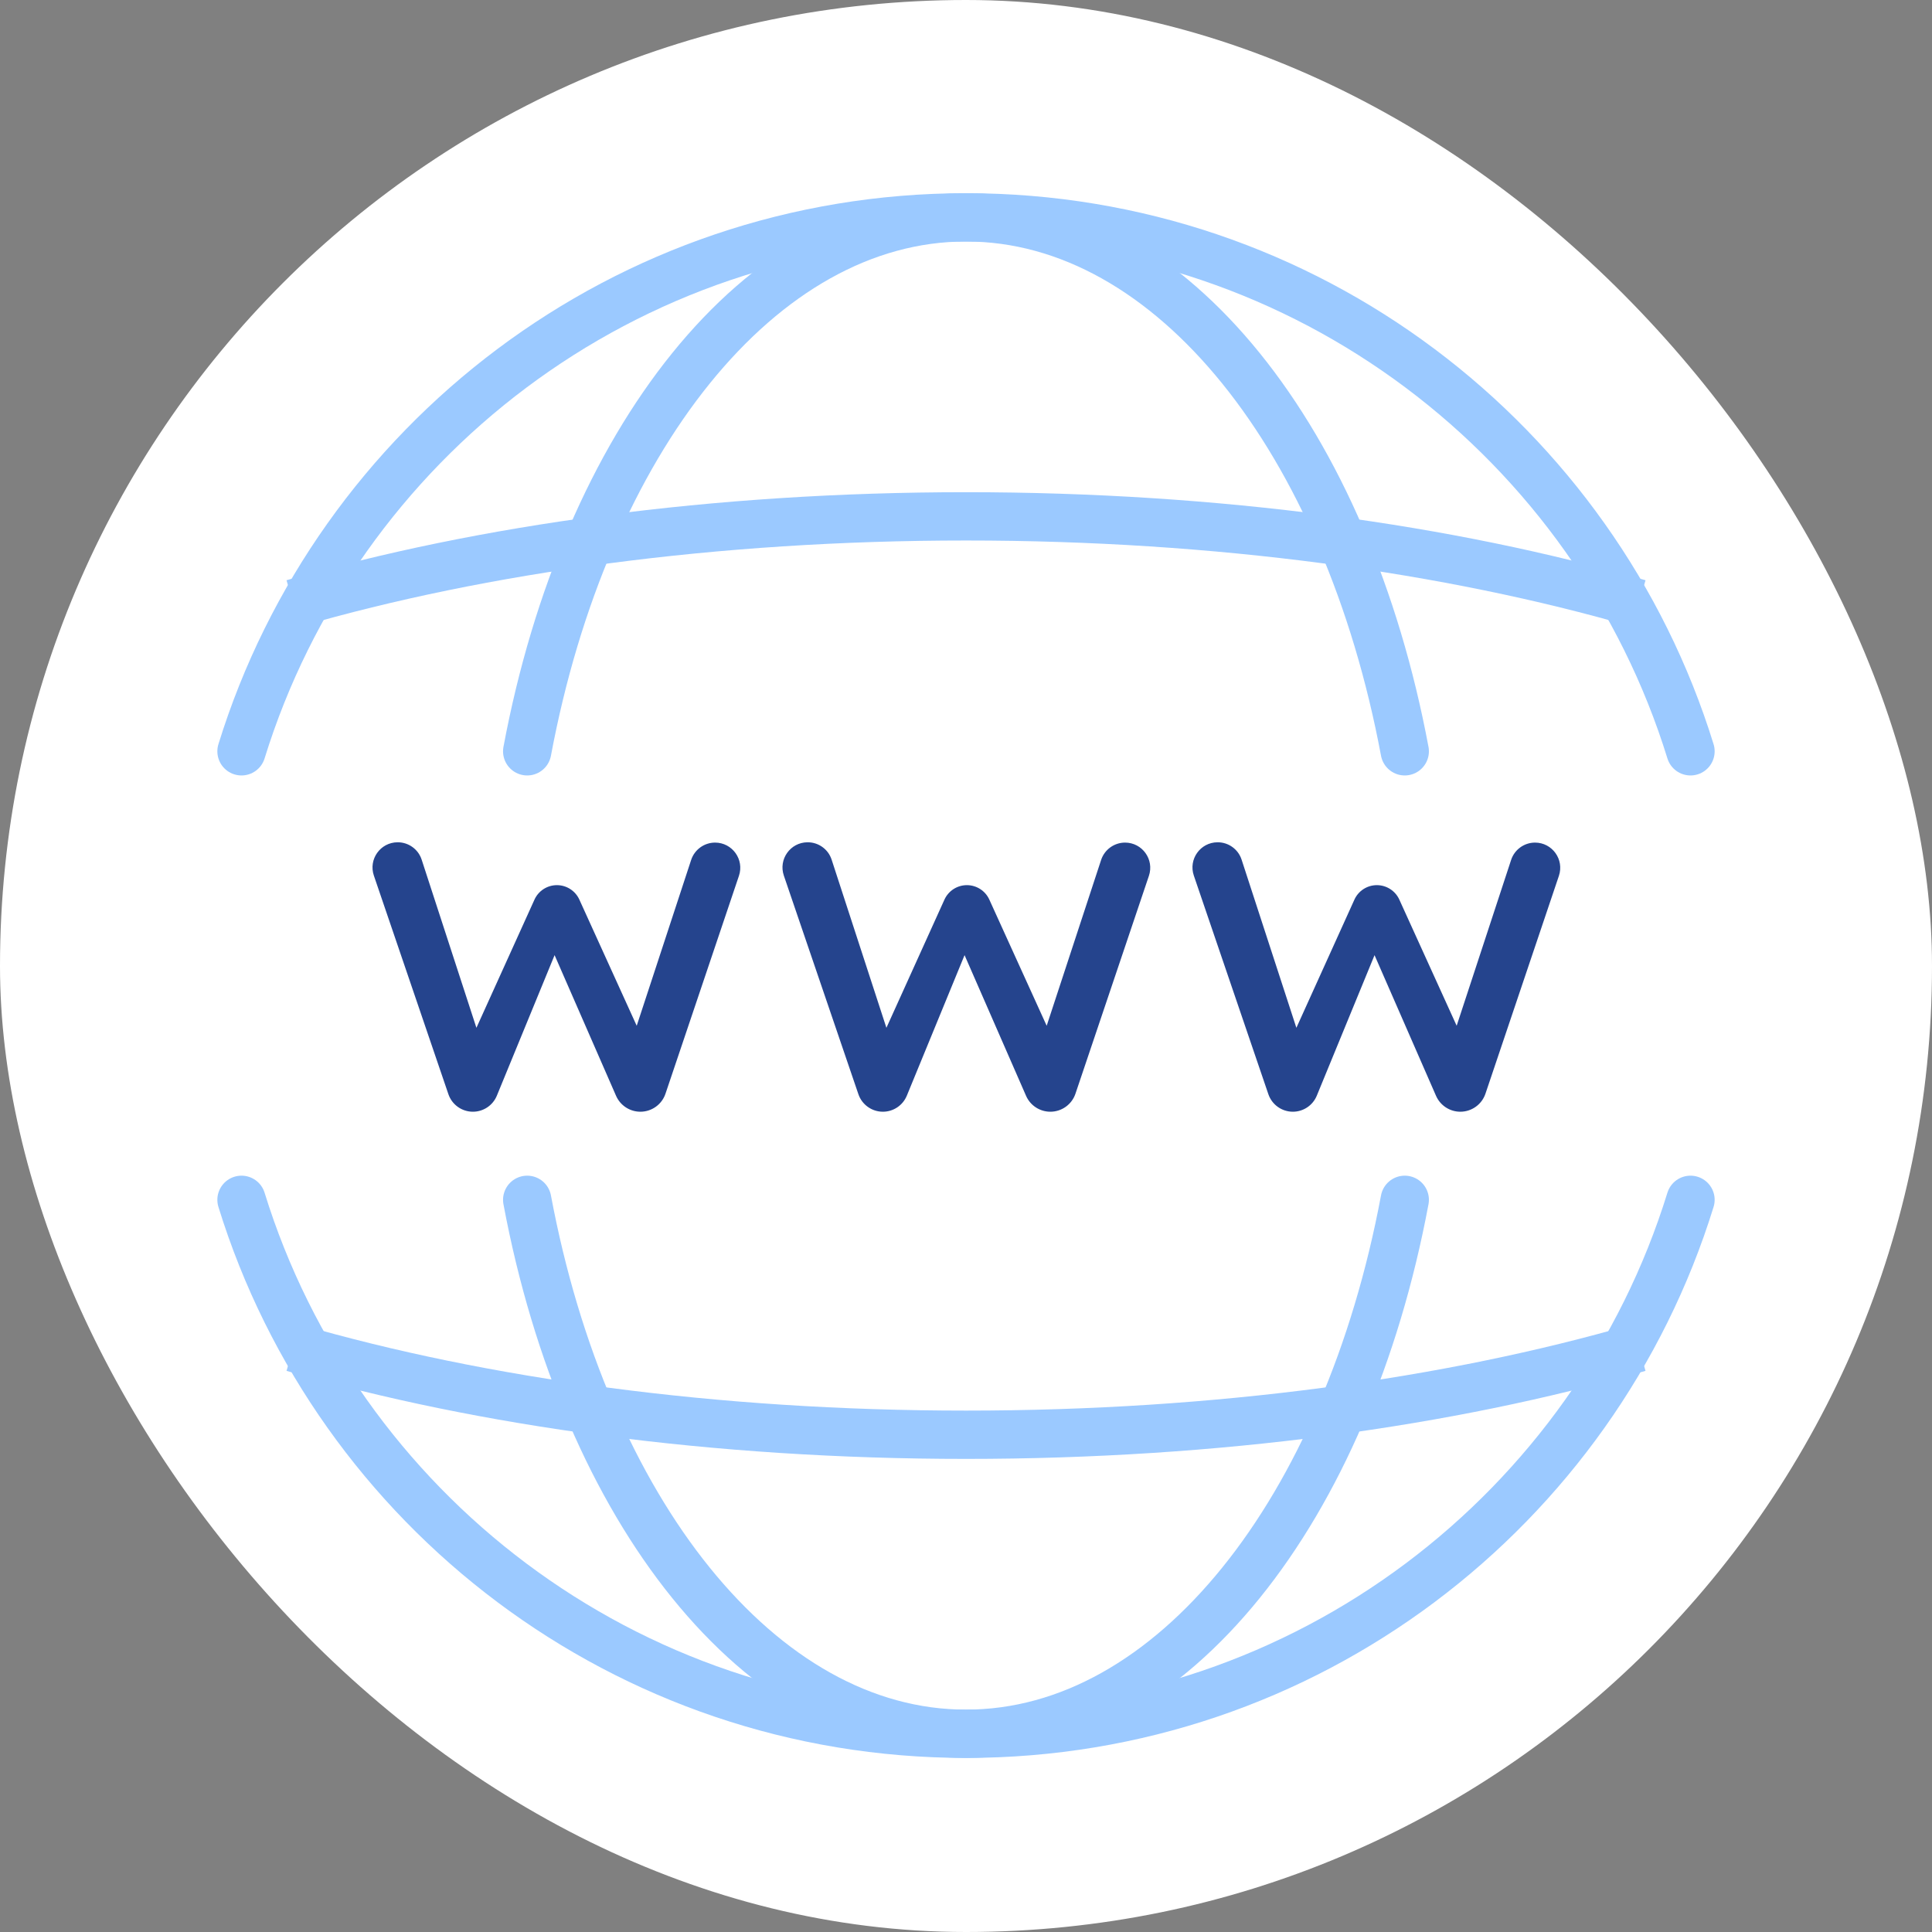
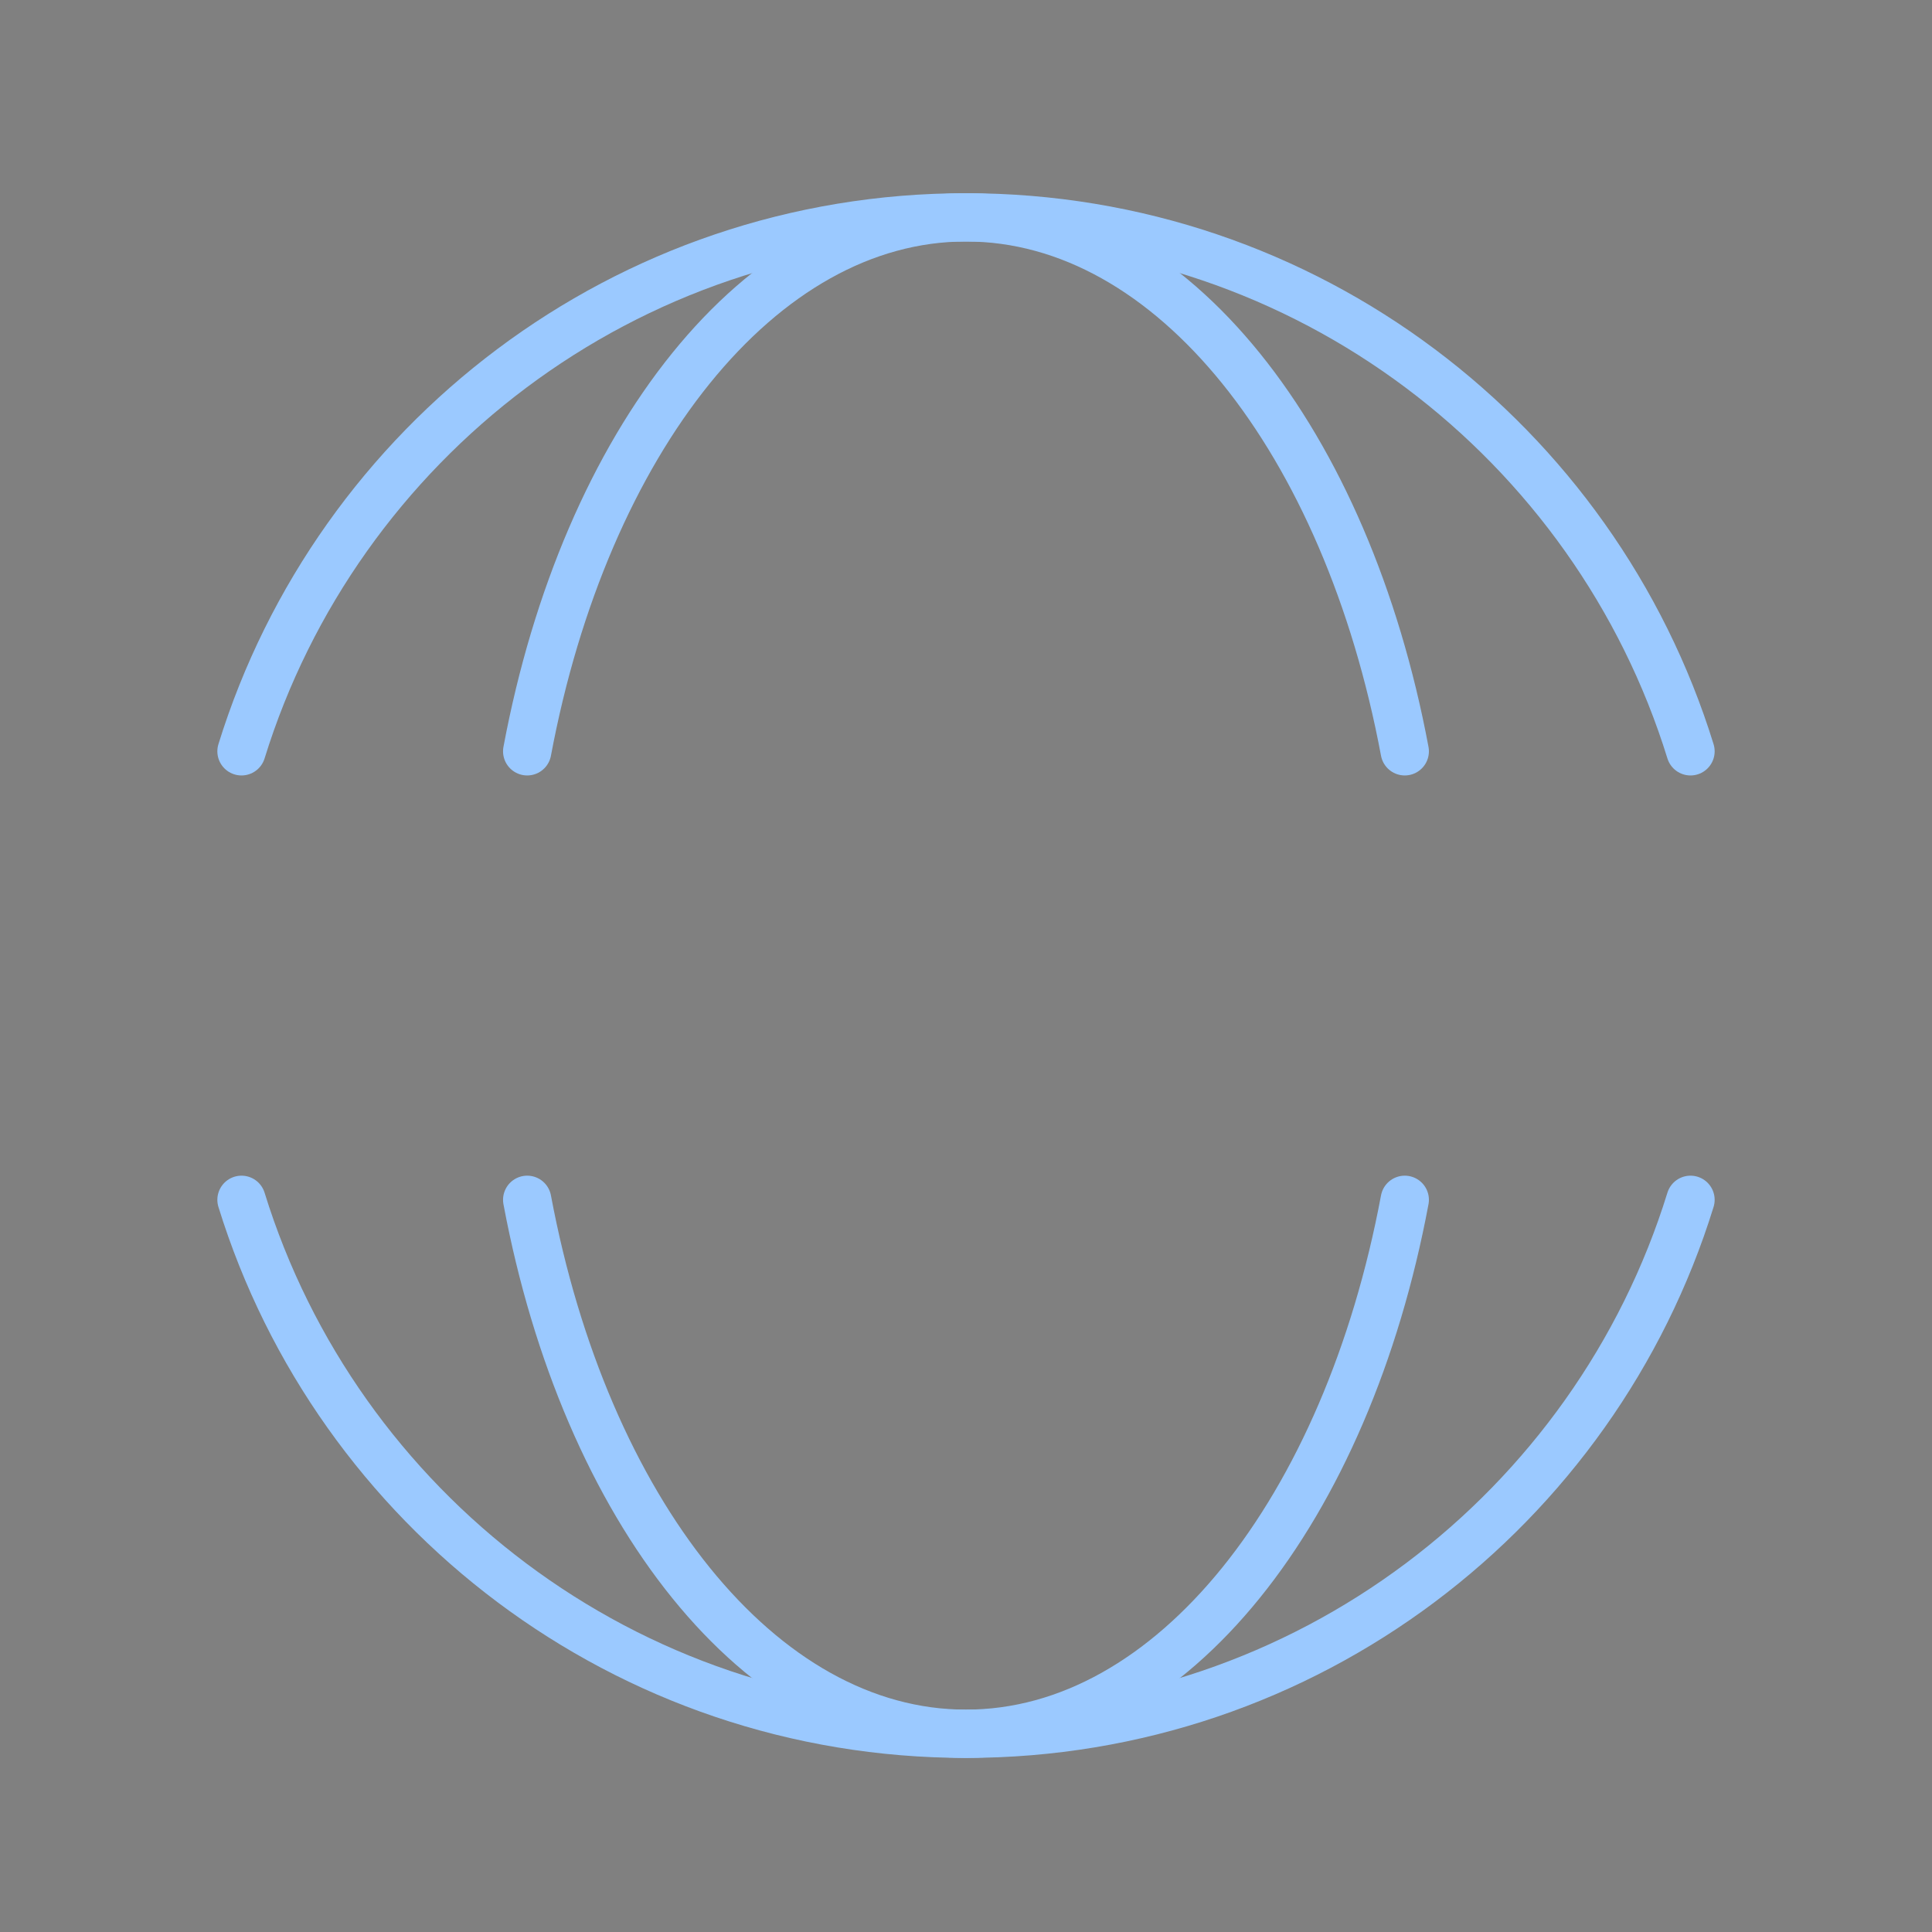
<svg xmlns="http://www.w3.org/2000/svg" width="80" height="80" viewBox="0 0 80 80" fill="none">
  <rect x="0" y="0" width="80" height="80" fill="#808080" stroke="none" />
-   <rect width="80" height="80" rx="40" fill="white" />
  <path d="M70 31.11C66.04 18.304 54.107 9 40 9C25.893 9 13.96 18.304 10 31.11M70 49.682C66.04 62.488 54.107 71.792 40 71.792C25.893 71.792 13.96 62.488 10 49.682" stroke="#9BC9FF" stroke-width="2" stroke-linecap="round" stroke-linejoin="round" />
  <path d="M58.168 31.11C55.77 18.304 48.543 9 39.999 9C31.456 9 24.228 18.304 21.83 31.11M21.83 49.682C24.228 62.488 31.456 71.792 39.999 71.792C48.543 71.792 55.77 62.488 58.168 49.682" stroke="#9BC9FF" stroke-width="2" stroke-linecap="round" stroke-linejoin="round" />
-   <path d="M12.143 24.987C19.971 22.718 29.595 21.381 40.001 21.381C50.407 21.381 60.031 22.718 67.859 24.987M12.143 55.804C19.971 58.072 29.595 59.41 40.001 59.41C50.407 59.41 60.031 58.072 67.859 55.804" stroke="#9BC9FF" stroke-width="2" />
-   <path d="M19.582 46.034C19.123 46.034 18.715 45.742 18.567 45.308L15.481 36.256C15.252 35.583 15.748 34.883 16.458 34.877V34.877C16.913 34.872 17.319 35.163 17.46 35.596L19.861 42.97C19.899 43.084 19.807 43.199 19.688 43.189V43.189C19.572 43.179 19.502 43.058 19.549 42.953L22.131 37.252C22.296 36.887 22.66 36.652 23.061 36.652V36.652C23.461 36.652 23.824 36.886 23.99 37.251L26.573 42.933C26.63 43.058 26.545 43.2 26.409 43.21V43.21C26.27 43.221 26.164 43.086 26.208 42.953L28.619 35.608C28.76 35.18 29.159 34.89 29.61 34.89V34.89C30.323 34.89 30.826 35.59 30.598 36.266L27.557 45.286C27.407 45.733 26.988 46.034 26.517 46.034V46.034C26.08 46.034 25.685 45.775 25.51 45.376L22.813 39.204C22.763 39.09 22.857 38.965 22.98 38.981V38.981C23.085 38.995 23.148 39.104 23.108 39.201L20.574 45.369C20.409 45.771 20.017 46.034 19.582 46.034V46.034Z" fill="#25448D" />
-   <path d="M36.558 46.034C36.1 46.034 35.692 45.742 35.544 45.308L32.457 36.256C32.228 35.583 32.724 34.883 33.434 34.877V34.877C33.89 34.872 34.295 35.163 34.436 35.596L36.838 42.97C36.875 43.084 36.783 43.199 36.664 43.189V43.189C36.549 43.179 36.478 43.058 36.526 42.953L39.107 37.252C39.272 36.887 39.636 36.652 40.037 36.652V36.652C40.437 36.652 40.801 36.886 40.966 37.251L43.549 42.933C43.606 43.058 43.521 43.2 43.385 43.21V43.21C43.246 43.221 43.141 43.086 43.184 42.953L45.595 35.608C45.736 35.18 46.136 34.89 46.586 34.89V34.89C47.3 34.89 47.802 35.59 47.574 36.266L44.533 45.286C44.383 45.733 43.964 46.034 43.493 46.034V46.034C43.056 46.034 42.661 45.775 42.487 45.376L39.789 39.204C39.739 39.09 39.833 38.965 39.957 38.981V38.981C40.061 38.995 40.124 39.104 40.084 39.201L37.55 45.369C37.385 45.771 36.993 46.034 36.558 46.034V46.034Z" fill="#25448D" />
-   <path d="M53.535 46.034C53.076 46.034 52.668 45.742 52.52 45.308L49.434 36.256C49.204 35.583 49.7 34.883 50.411 34.877V34.877C50.866 34.872 51.271 35.163 51.412 35.596L53.814 42.97C53.851 43.084 53.76 43.199 53.64 43.189V43.189C53.525 43.179 53.454 43.058 53.502 42.953L56.083 37.252C56.248 36.887 56.612 36.652 57.013 36.652V36.652C57.413 36.652 57.777 36.886 57.943 37.251L60.526 42.933C60.582 43.058 60.498 43.2 60.361 43.21V43.21C60.222 43.221 60.117 43.086 60.16 42.953L62.572 35.608C62.712 35.18 63.112 34.89 63.562 34.89V34.89C64.276 34.89 64.778 35.59 64.551 36.266L61.51 45.286C61.359 45.733 60.94 46.034 60.469 46.034V46.034C60.033 46.034 59.638 45.775 59.463 45.376L56.765 39.204C56.715 39.09 56.809 38.965 56.933 38.981V38.981C57.037 38.995 57.101 39.104 57.061 39.201L54.526 45.369C54.361 45.771 53.969 46.034 53.535 46.034V46.034Z" fill="#25448D" />
</svg>